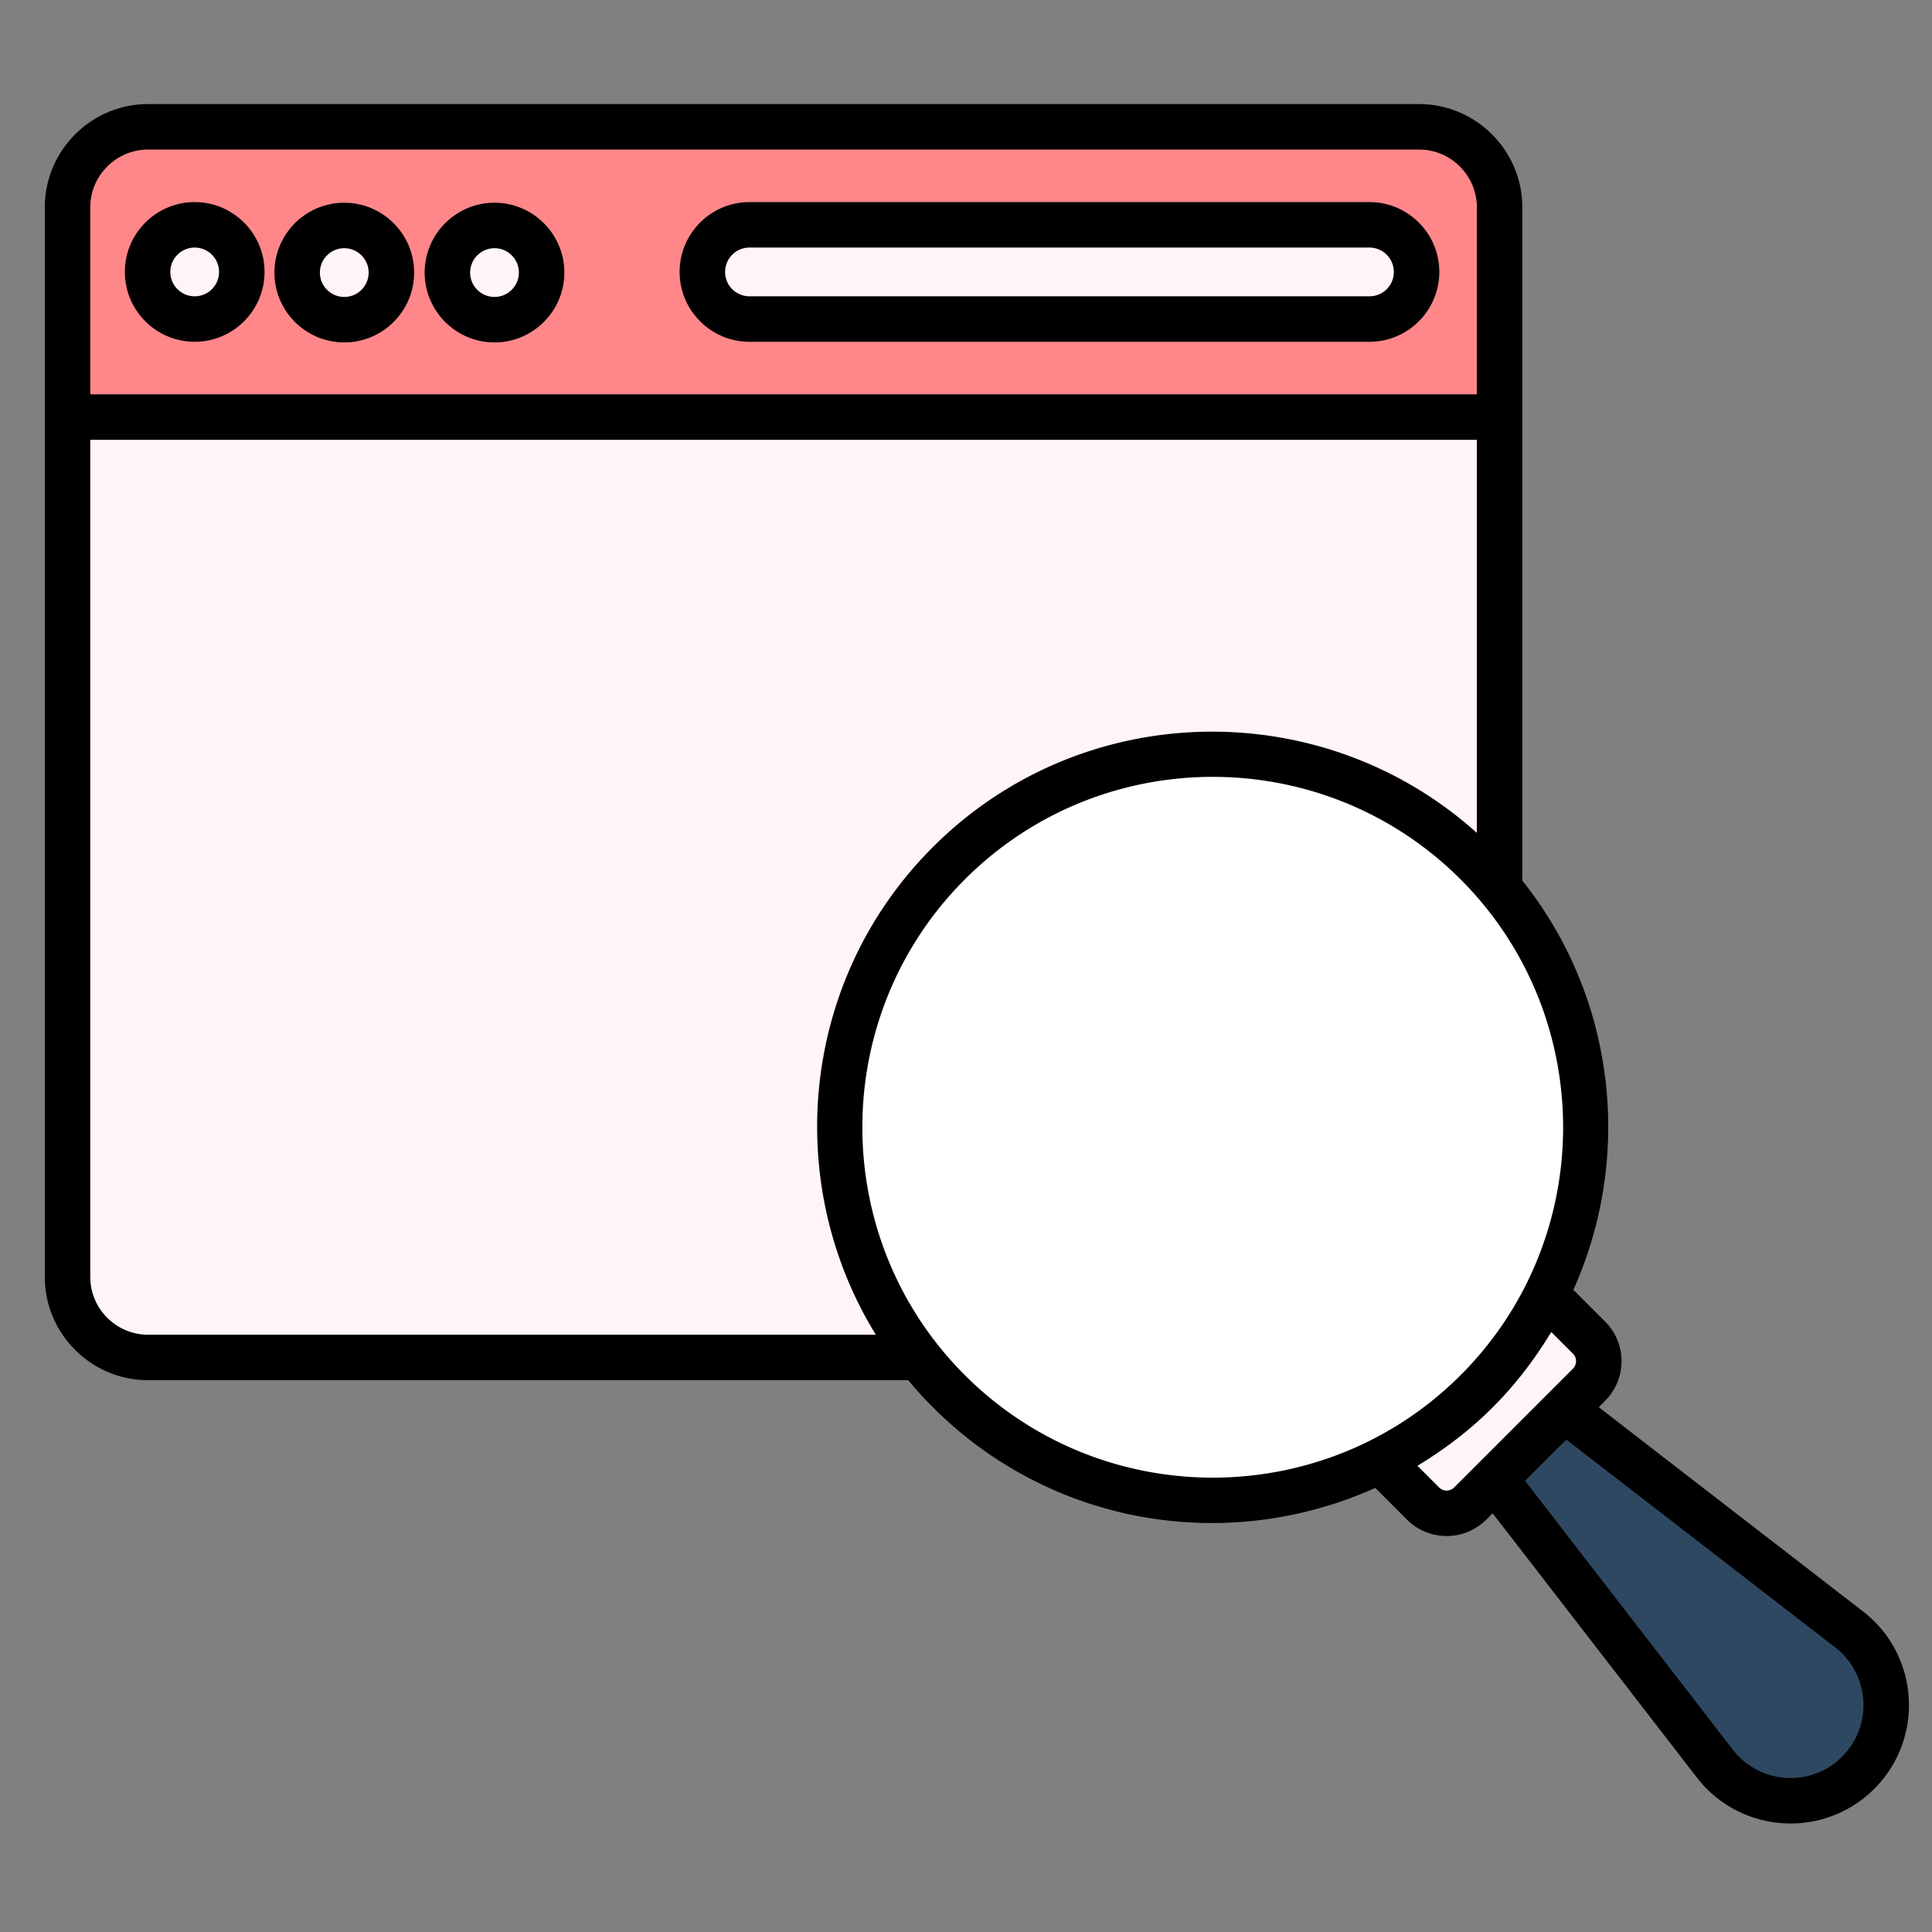
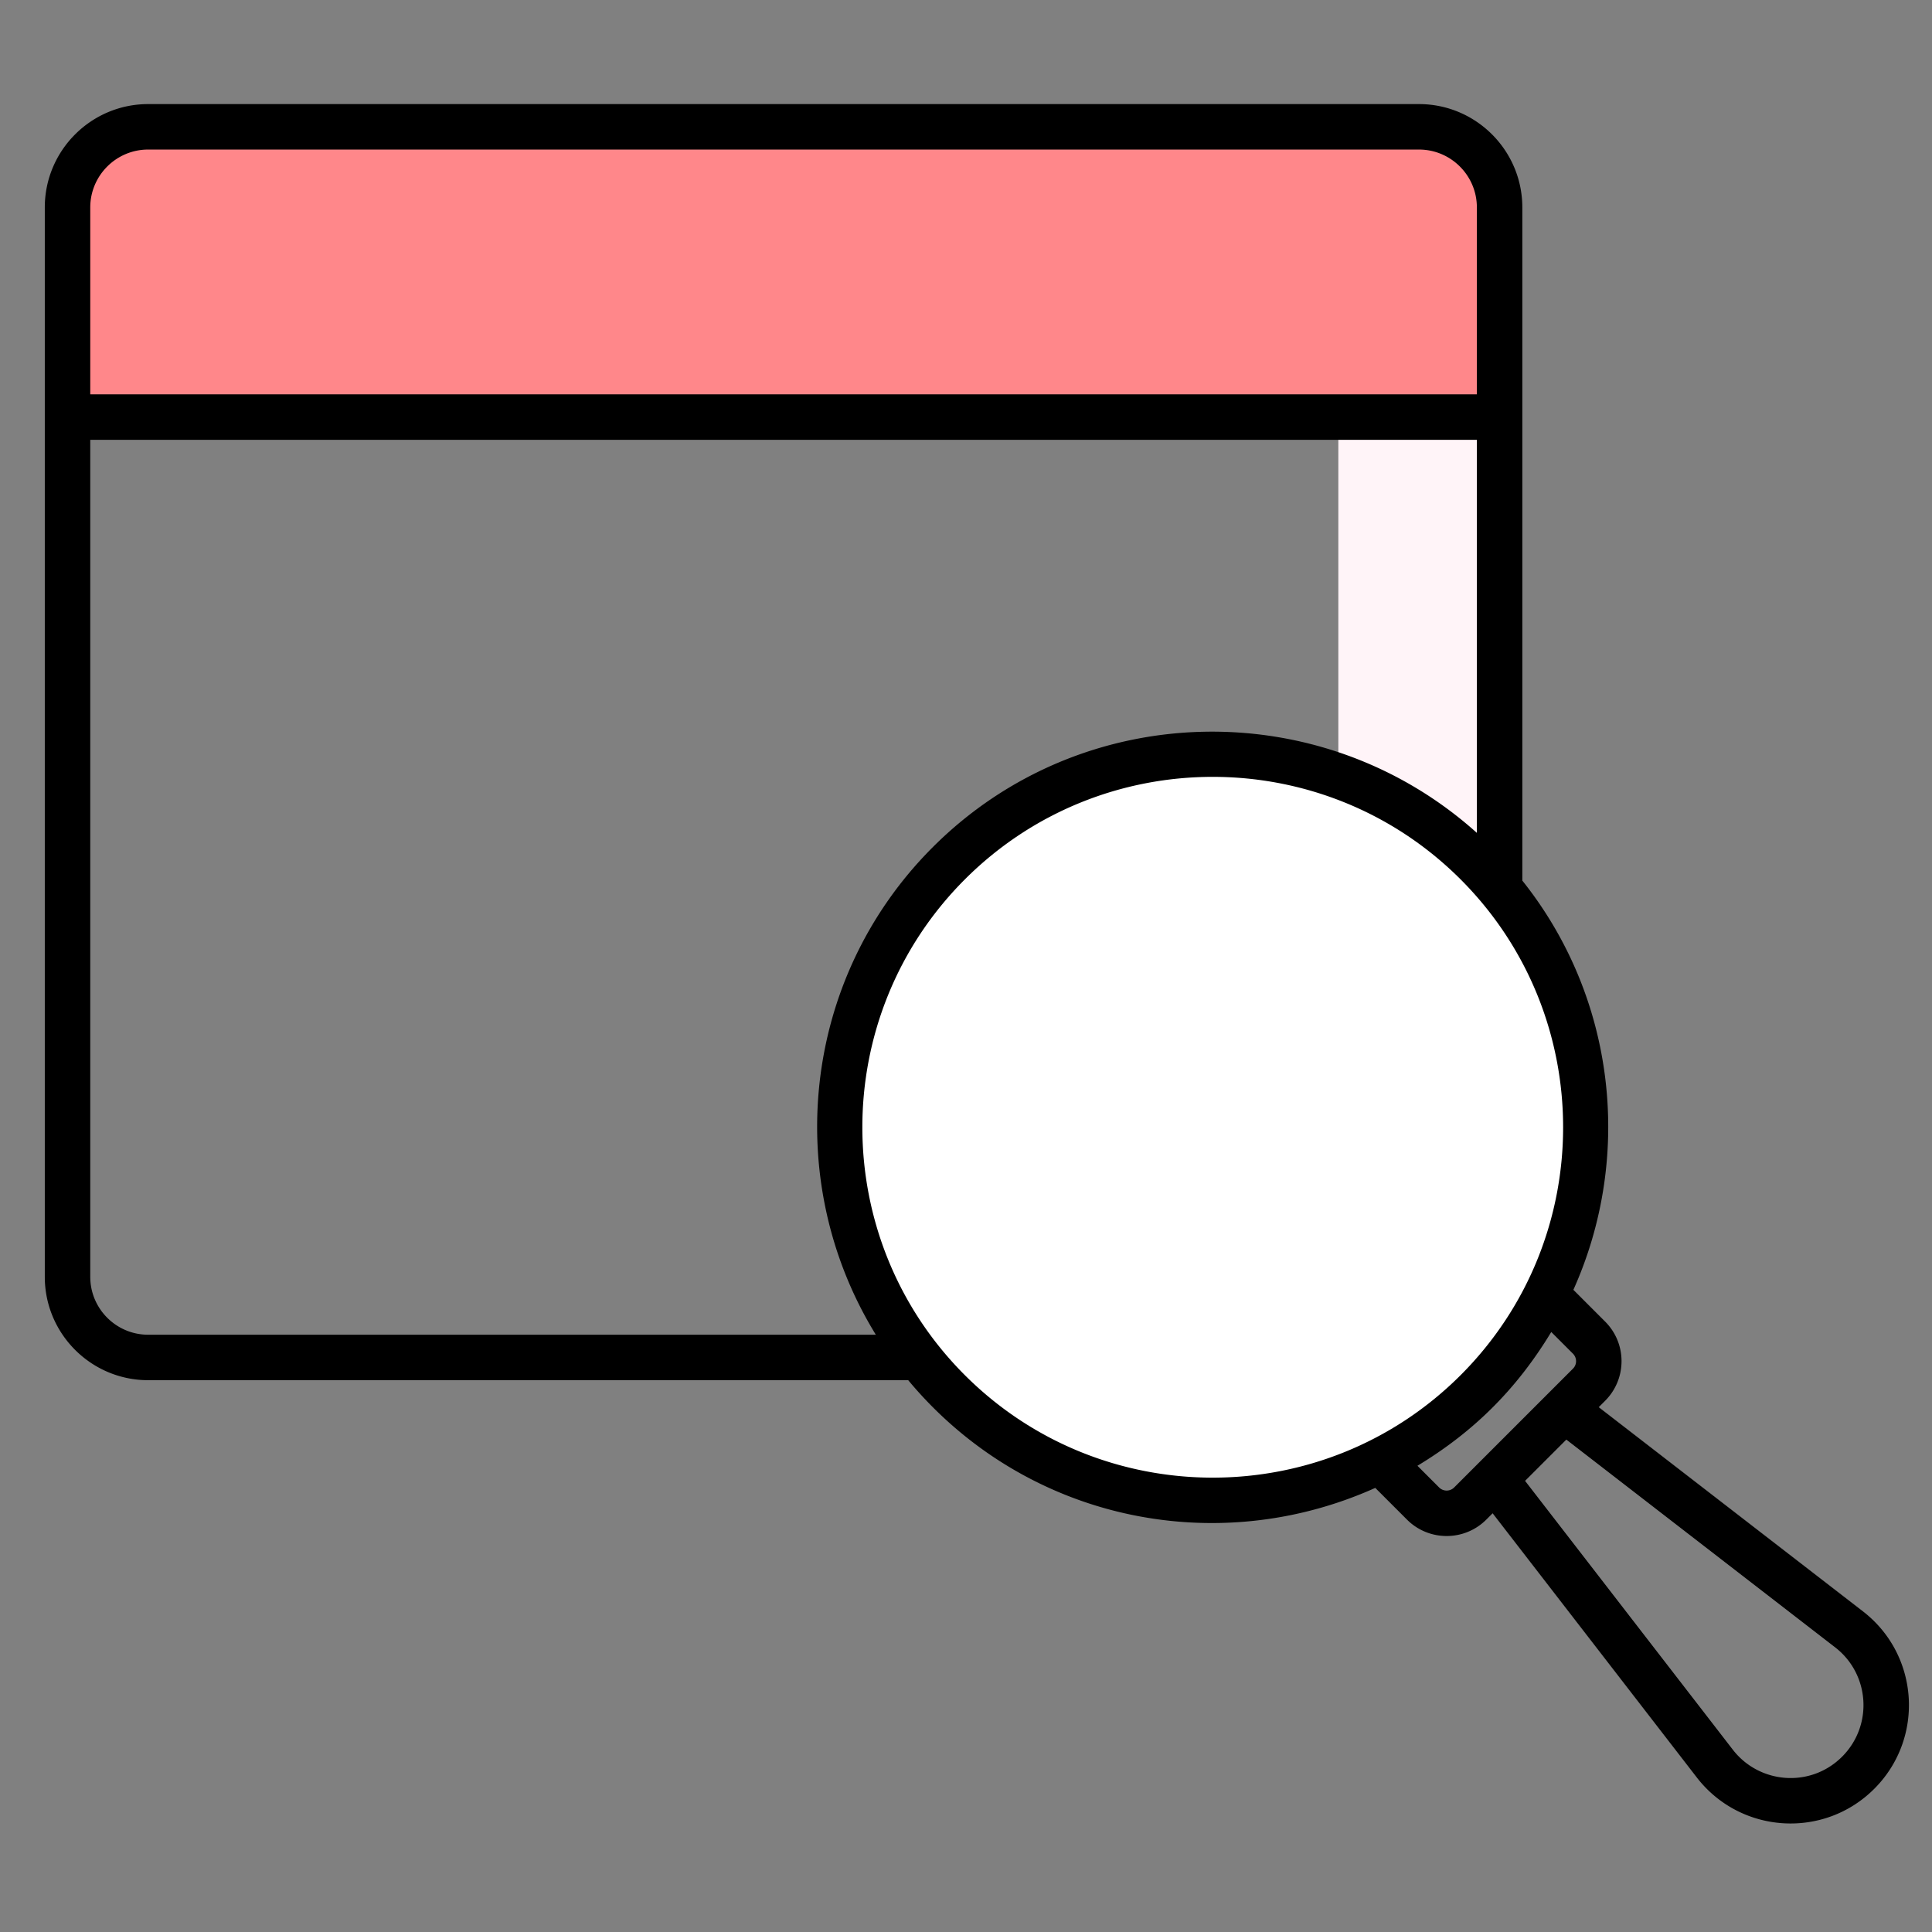
<svg xmlns="http://www.w3.org/2000/svg" version="1.1" width="512" height="512" x="0" y="0" viewBox="0 0 512 512" style="enable-background:new 0 0 512 512" xml:space="preserve" class="">
  <rect x="0" y="0" width="512" height="512" fill="#808080" stroke="none" />
  <g>
-     <path fill="#fff4f8" d="m406.149 339.522 14.96 14.96a8.83 8.83 0 0 1 0 12.489l-31.49 31.49a8.83 8.83 0 0 1-12.489 0l-14.96-14.96z" opacity="1" data-original="#f4feff" class="" />
-     <path fill="#2e4861" d="m414.581 373.498 75.436 58.3c12.093 9.346 13.232 27.187 2.424 37.994-10.807 10.807-28.648 9.669-37.994-2.424l-58.3-75.436z" opacity="1" data-original="#2e4861" class="" />
-     <path fill="#fff4f8" d="M397.408 54.974v283.398c0 11.801-9.566 21.367-21.367 21.367H39.262c-11.801 0-21.367-9.566-21.367-21.367V54.974c0-11.801 9.566-21.367 21.367-21.367H376.04c11.802 0 21.368 9.566 21.368 21.367z" opacity="1" data-original="#f4feff" class="" />
+     <path fill="#fff4f8" d="M397.408 54.974v283.398c0 11.801-9.566 21.367-21.367 21.367c-11.801 0-21.367-9.566-21.367-21.367V54.974c0-11.801 9.566-21.367 21.367-21.367H376.04c11.802 0 21.368 9.566 21.368 21.367z" opacity="1" data-original="#f4feff" class="" />
    <path fill="#ff878a" d="M397.408 110.529V54.974c0-11.801-9.566-21.367-21.367-21.367H39.263c-11.801 0-21.367 9.566-21.367 21.367v55.555z" opacity="1" data-original="#fcdc49" class="" />
-     <path fill="#fff4f8" d="M375.404 72.068c0 6.894-5.589 12.483-12.483 12.483H198.617c-6.894 0-12.483-5.589-12.483-12.483s5.589-12.483 12.483-12.483H362.92c6.895 0 12.484 5.589 12.484 12.483zM64.079 72.068c0 6.897-5.585 12.483-12.483 12.483-6.897 0-12.483-5.585-12.483-12.483s5.585-12.483 12.483-12.483c6.897 0 12.483 5.585 12.483 12.483zM103.721 72.237c0 6.897-5.585 12.483-12.483 12.483-6.897 0-12.483-5.585-12.483-12.483s5.585-12.483 12.483-12.483c6.897 0 12.483 5.585 12.483 12.483zM143.531 72.237c0 6.897-5.585 12.483-12.483 12.483-6.897 0-12.483-5.585-12.483-12.483s5.585-12.483 12.483-12.483 12.483 5.585 12.483 12.483z" opacity="1" data-original="#f4feff" class="" />
    <path fill="#ffffff" d="M391.326 228.778c38.634 38.634 38.634 101.287.022 139.899-38.634 38.634-101.287 38.634-139.921 0-38.612-38.612-38.612-101.265.022-139.899 38.612-38.612 101.265-38.612 139.877 0z" opacity="1" data-original="#c5e3ed" class="" />
    <path d="m493.7 427.028-70.019-54.112 1.686-1.686c5.795-5.795 5.821-15.195 0-21.006l-8.404-8.406c15.803-35.173 11.338-77.272-13.53-108.448V54.973c0-15.104-12.289-27.389-27.393-27.389H39.262c-15.104 0-27.391 12.285-27.391 27.389v283.399c0 15.104 12.287 27.393 27.391 27.393h201.424c30.663 36.86 81.1 47.711 123.774 28.544l8.408 8.408c5.795 5.795 15.221 5.79 21.011 0l1.684-1.684 54.114 70.022c11.538 14.914 33.606 16.412 47.021 2.998 13.351-13.35 11.989-35.442-2.998-47.025zM23.92 54.972c0-8.458 6.881-15.339 15.342-15.339h336.779c8.463 0 15.344 6.881 15.344 15.339v49.534H23.92zm15.342 298.743c-8.46 0-15.342-6.881-15.342-15.344V116.555h367.464v104.166c-41.141-36.945-104.631-35.768-144.197 3.798-35.015 35.015-39.976 88.763-15.084 129.196zm216.424 10.704c-36.214-36.219-36.204-95.152.021-131.38 36.219-36.219 95.146-36.215 131.361 0 36.228 36.228 36.233 95.161.019 131.38-36.223 36.228-95.161 36.232-131.401 0zm125.702 29.779-5.753-5.753c14.553-8.794 26.095-19.957 35.464-35.455l5.755 5.757a2.801 2.801 0 0 1-.005 3.963l-31.488 31.488a2.819 2.819 0 0 1-3.973 0zm106.791 71.336c-8.401 8.391-21.97 7.2-28.965-1.85l-55.055-71.242 10.934-10.934 71.237 55.055c9.209 7.11 10.093 20.718 1.849 28.971z" fill="#000000" opacity="1" data-original="#000000" />
-     <path d="M362.923 53.56H198.617c-10.204 0-18.507 8.303-18.507 18.507s8.303 18.507 18.507 18.507h164.306c10.204 0 18.507-8.303 18.507-18.507s-8.303-18.507-18.507-18.507zm0 24.965H198.617c-3.561 0-6.458-2.895-6.458-6.458s2.897-6.458 6.458-6.458h164.306c3.563 0 6.458 2.895 6.458 6.458s-2.895 6.458-6.458 6.458zM51.596 53.56c-10.204 0-18.507 8.303-18.507 18.507s8.303 18.507 18.507 18.507 18.507-8.303 18.507-18.507S61.8 53.56 51.596 53.56zm0 24.965c-3.561 0-6.458-2.895-6.458-6.458s2.897-6.458 6.458-6.458 6.458 2.895 6.458 6.458-2.897 6.458-6.458 6.458zM91.236 53.729c-10.204 0-18.507 8.303-18.507 18.507s8.303 18.507 18.507 18.507c10.207 0 18.509-8.303 18.509-18.507s-8.302-18.507-18.509-18.507zm0 24.965c-3.561 0-6.458-2.895-6.458-6.458s2.897-6.458 6.458-6.458a6.464 6.464 0 0 1 6.46 6.458 6.462 6.462 0 0 1-6.46 6.458zM131.049 53.729c-10.204 0-18.507 8.303-18.507 18.507s8.303 18.507 18.507 18.507 18.507-8.303 18.507-18.507-8.303-18.507-18.507-18.507zm0 24.965c-3.561 0-6.458-2.895-6.458-6.458s2.897-6.458 6.458-6.458 6.458 2.895 6.458 6.458a6.465 6.465 0 0 1-6.458 6.458z" fill="#000000" opacity="1" data-original="#000000" />
  </g>
</svg>